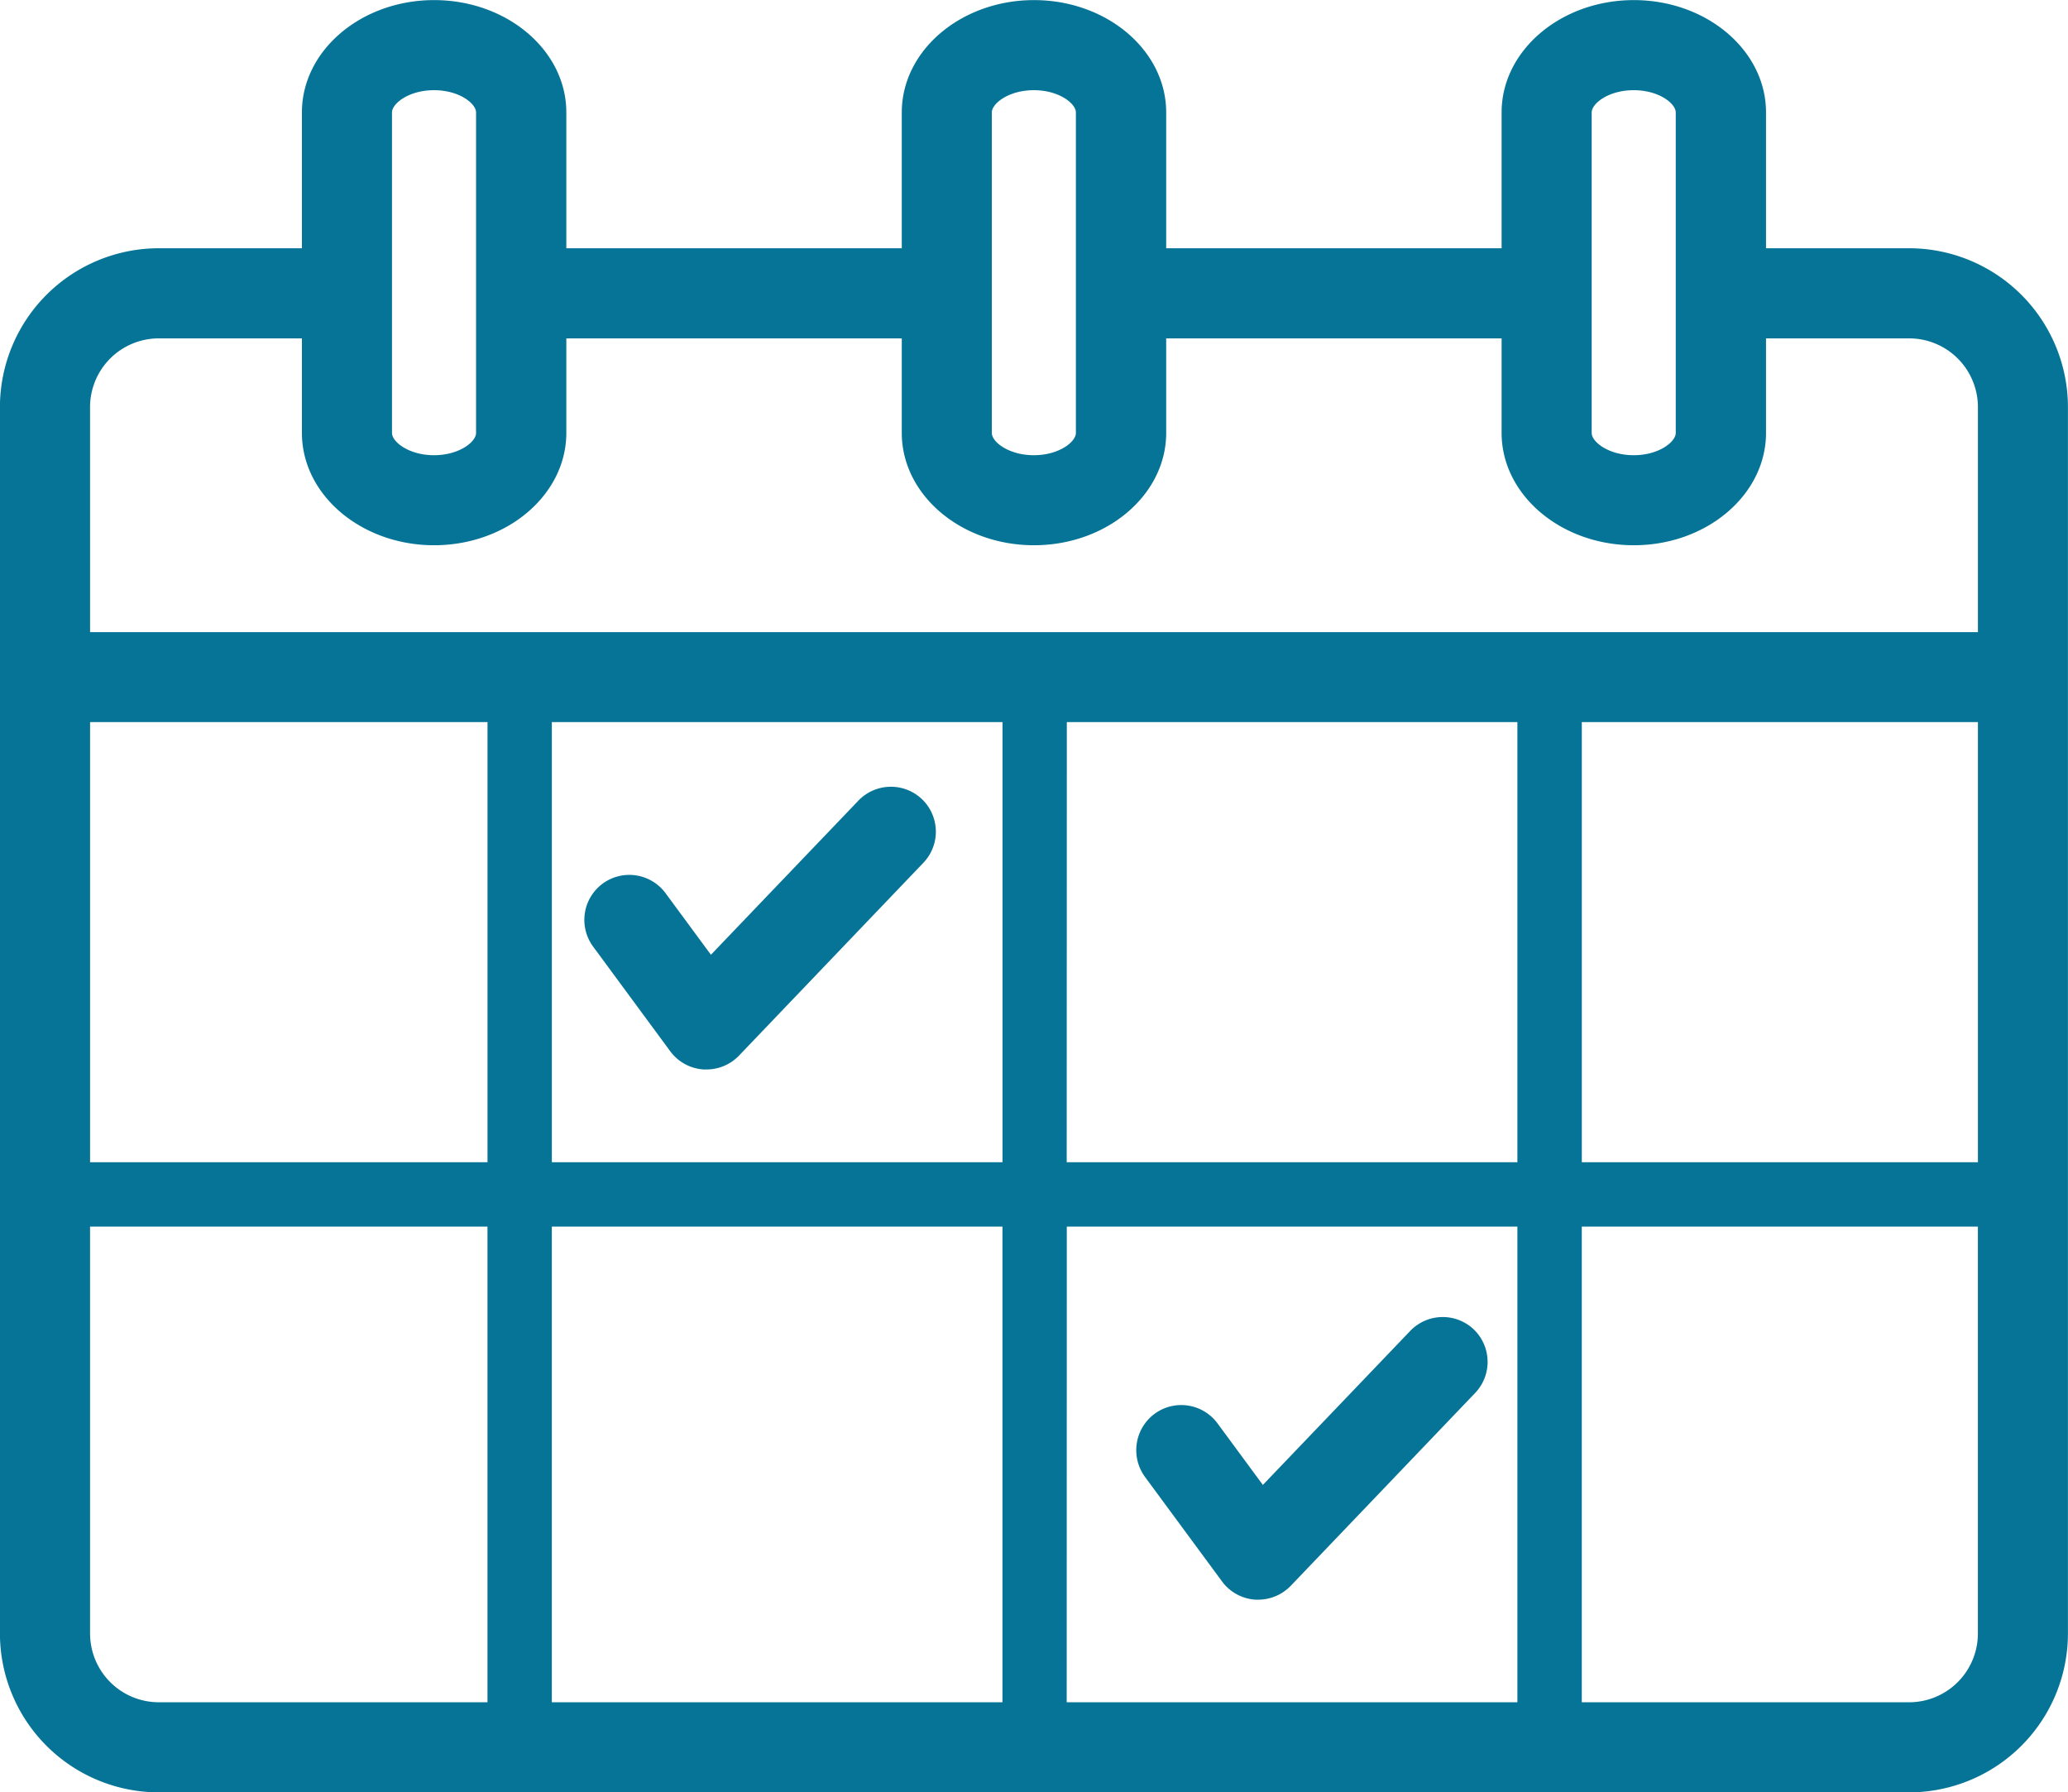
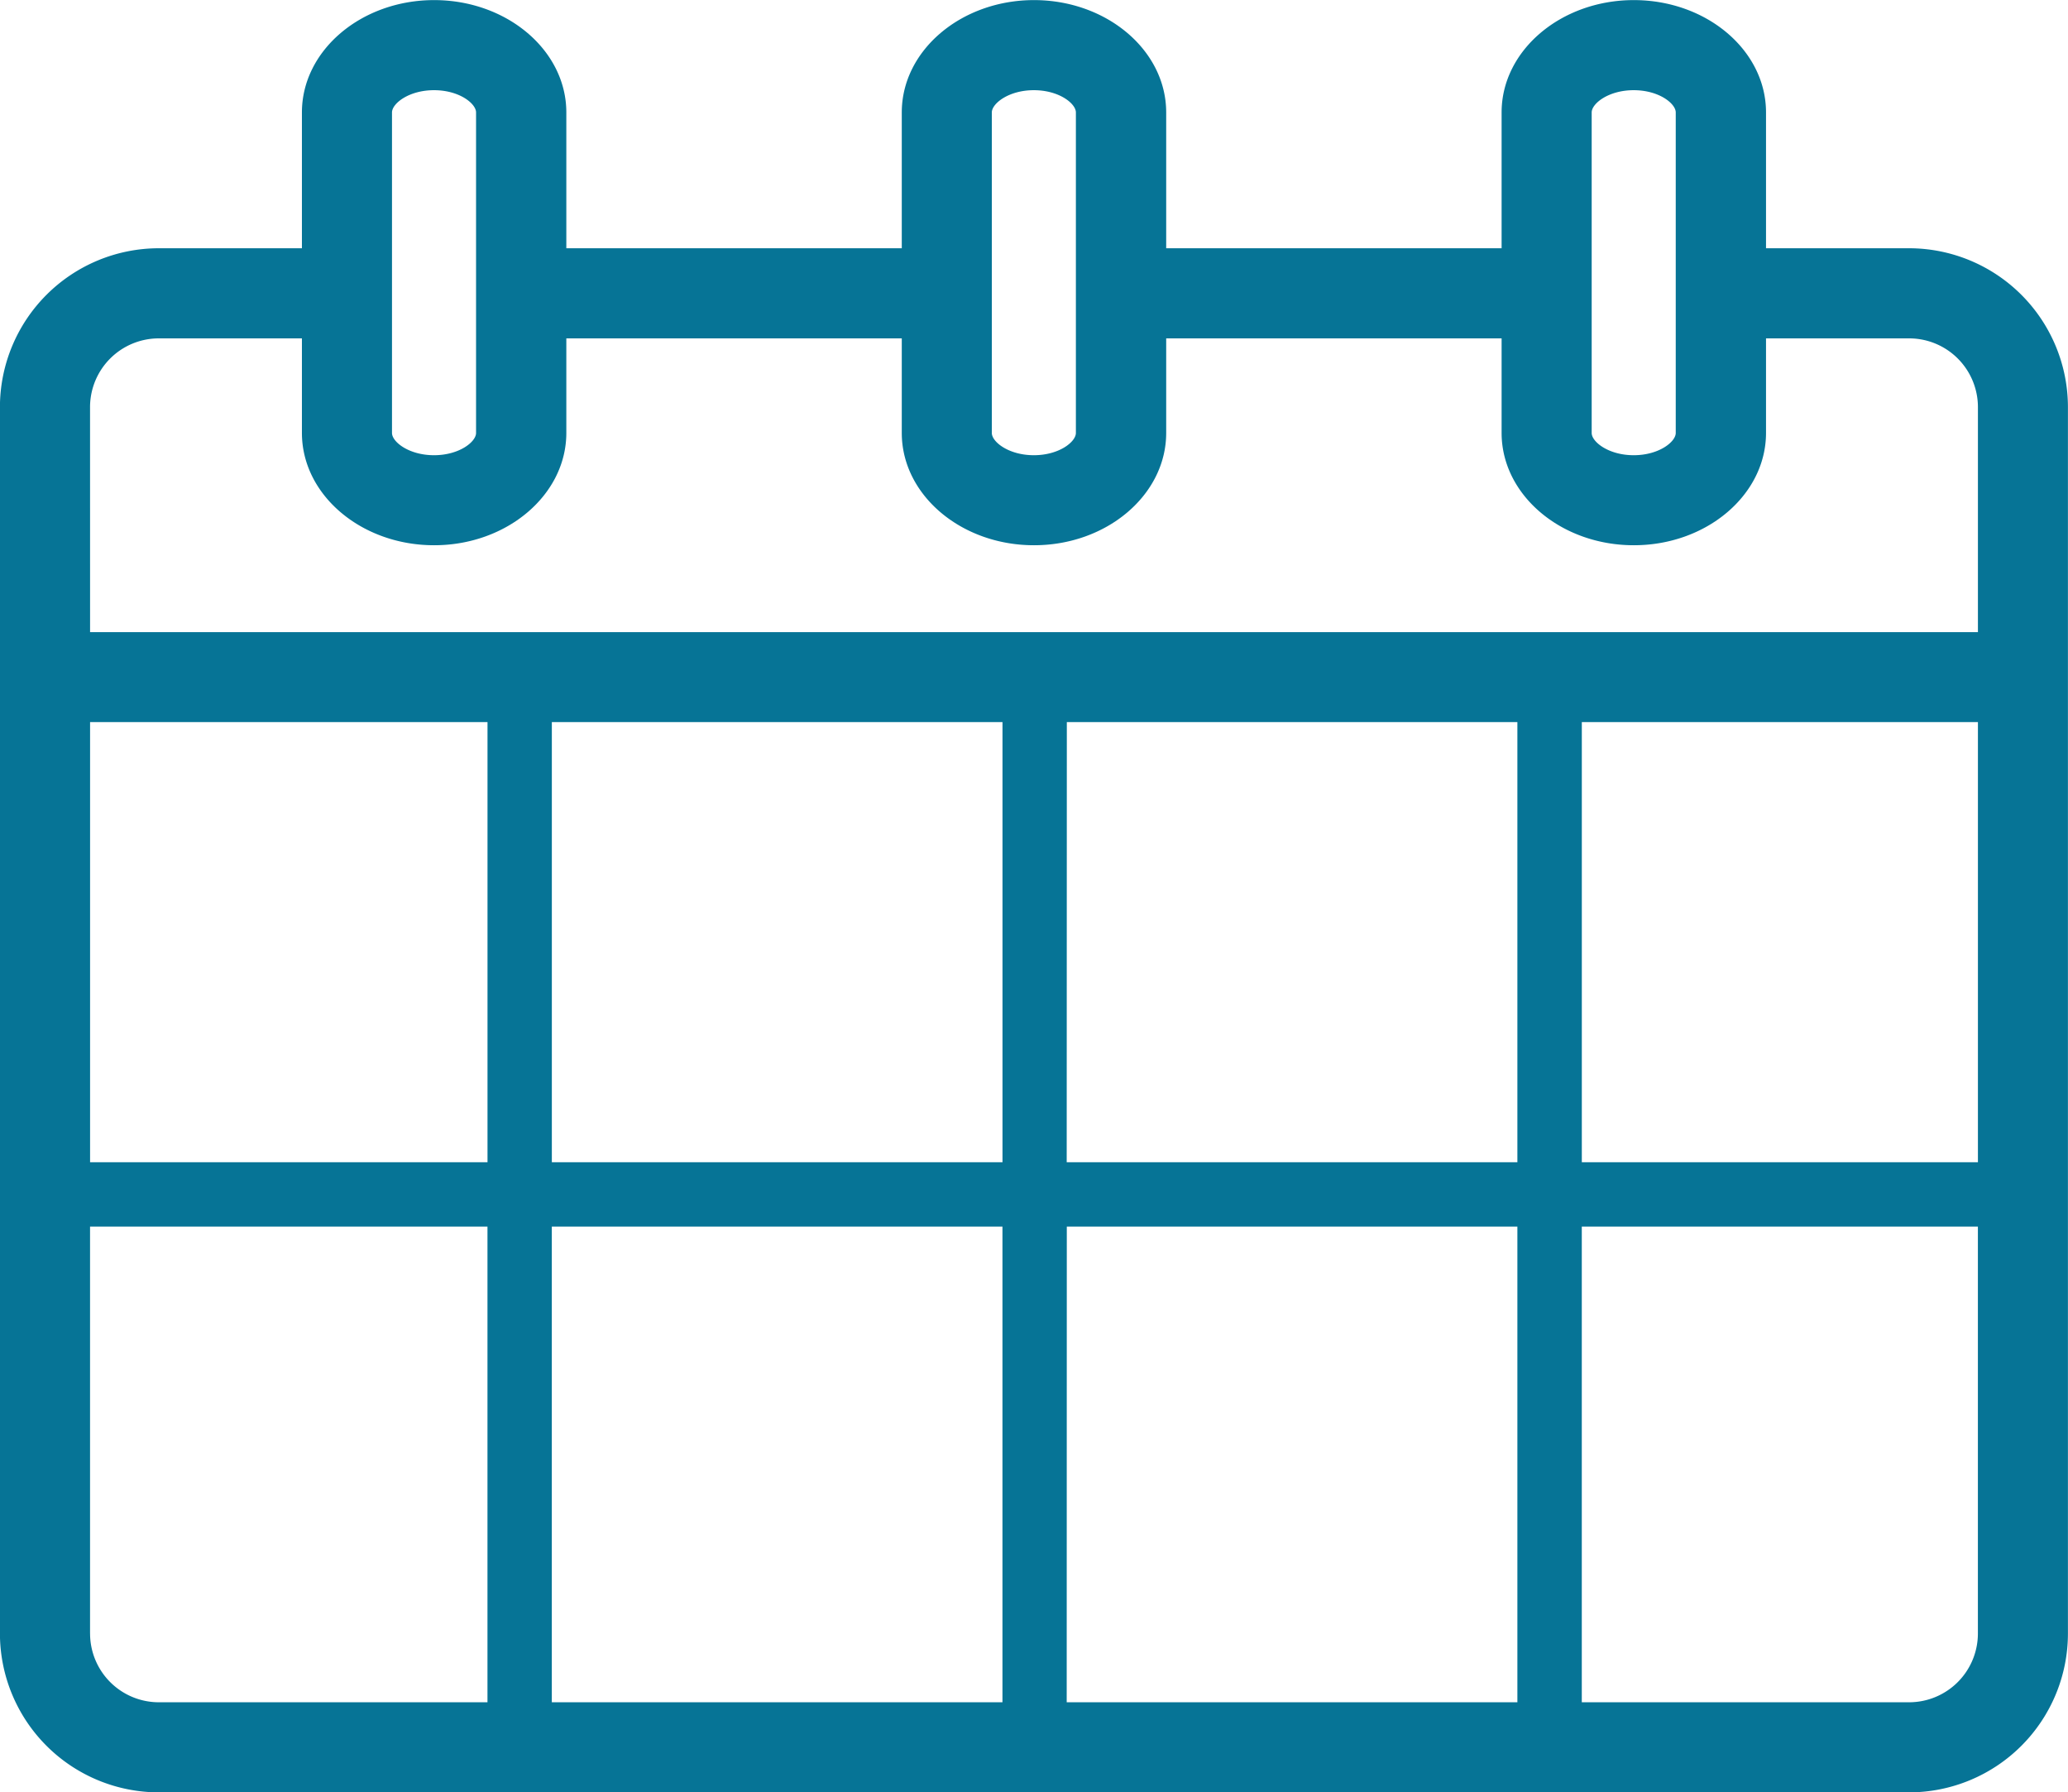
<svg xmlns="http://www.w3.org/2000/svg" width="63.961" height="55.427" viewBox="0 0 63.961 55.427">
  <g id="ontime" transform="translate(343.031 -521.752)">
-     <path id="Path_7716" data-name="Path 7716" d="M-294.158,569l-4.558,4.763-1.4-1.9a1.393,1.393,0,0,0-1.948-.3,1.4,1.4,0,0,0-.3,1.949l2.384,3.234a1.393,1.393,0,0,0,1.032.565l.09,0a1.4,1.4,0,0,0,1.006-.43l5.7-5.96a1.392,1.392,0,0,0-.043-1.969A1.393,1.393,0,0,0-294.158,569Z" transform="translate(-5.256 -6.091)" fill="#067496" />
-     <path id="Path_7717" data-name="Path 7717" d="M-313.782,550.153l-4.558,4.763-1.4-1.9a1.393,1.393,0,0,0-1.948-.3,1.393,1.393,0,0,0-.295,1.948l2.384,3.235a1.392,1.392,0,0,0,1.033.564c.03,0,.059,0,.089,0a1.394,1.394,0,0,0,1.007-.43l5.7-5.96a1.392,1.392,0,0,0-.043-1.969A1.393,1.393,0,0,0-313.782,550.153Z" transform="translate(-2.703 -3.639)" fill="#067496" />
    <path id="Path_7718" data-name="Path 7718" d="M-283.98,529.429h-4.43v-4.2c0-1.916-1.834-3.474-4.089-3.474s-4.089,1.559-4.089,3.474v4.2h-10.374v-4.2c0-1.916-1.835-3.474-4.089-3.474s-4.089,1.559-4.089,3.474v4.2h-10.375v-4.2c0-1.916-1.834-3.474-4.089-3.474s-4.089,1.559-4.089,3.474v4.2h-4.429a4.916,4.916,0,0,0-4.911,4.911v37.928a4.917,4.917,0,0,0,4.911,4.911h54.14a4.916,4.916,0,0,0,4.91-4.911V534.34A4.916,4.916,0,0,0-283.98,529.429Zm-56.265,14.653h12.292v13.611h-12.292Zm14.282,0h13.938v13.611h-13.938Zm15.928,0H-296.1v13.611h-13.939Zm15.928,0h12.251v13.611h-12.251Zm.305-14.653v-4.2c0-.274.519-.688,1.3-.688s1.3.414,1.3.688v9.912c0,.274-.52.688-1.3.688s-1.3-.414-1.3-.688v-5.709Zm-18.553,0v-4.2c0-.274.52-.688,1.3-.688s1.3.414,1.3.688v9.912c0,.274-.519.688-1.3.688s-1.3-.414-1.3-.688v-5.709Zm-18.552,0v-4.2c0-.274.519-.688,1.3-.688s1.3.414,1.3.688v9.912c0,.274-.52.688-1.3.688s-1.3-.414-1.3-.688v-5.709Zm-9.339,4.911a2.127,2.127,0,0,1,2.124-2.124h4.429v2.923c0,1.916,1.835,3.474,4.089,3.474s4.089-1.559,4.089-3.474v-2.923h10.375v2.923c0,1.916,1.834,3.474,4.089,3.474s4.089-1.559,4.089-3.474v-2.923h10.374v2.923c0,1.916,1.835,3.474,4.089,3.474s4.089-1.559,4.089-3.474v-2.923h4.43a2.127,2.127,0,0,1,2.124,2.124V541.3h-58.389Zm0,37.928V559.683h12.292v14.71H-338.12A2.127,2.127,0,0,1-340.245,572.268Zm14.282-12.585h13.938v14.71h-13.938Zm15.928,0H-296.1v14.71h-13.939Zm28.179,12.585a2.128,2.128,0,0,1-2.124,2.125h-10.127v-14.71h12.251Z" fill="#067496" />
  </g>
</svg>